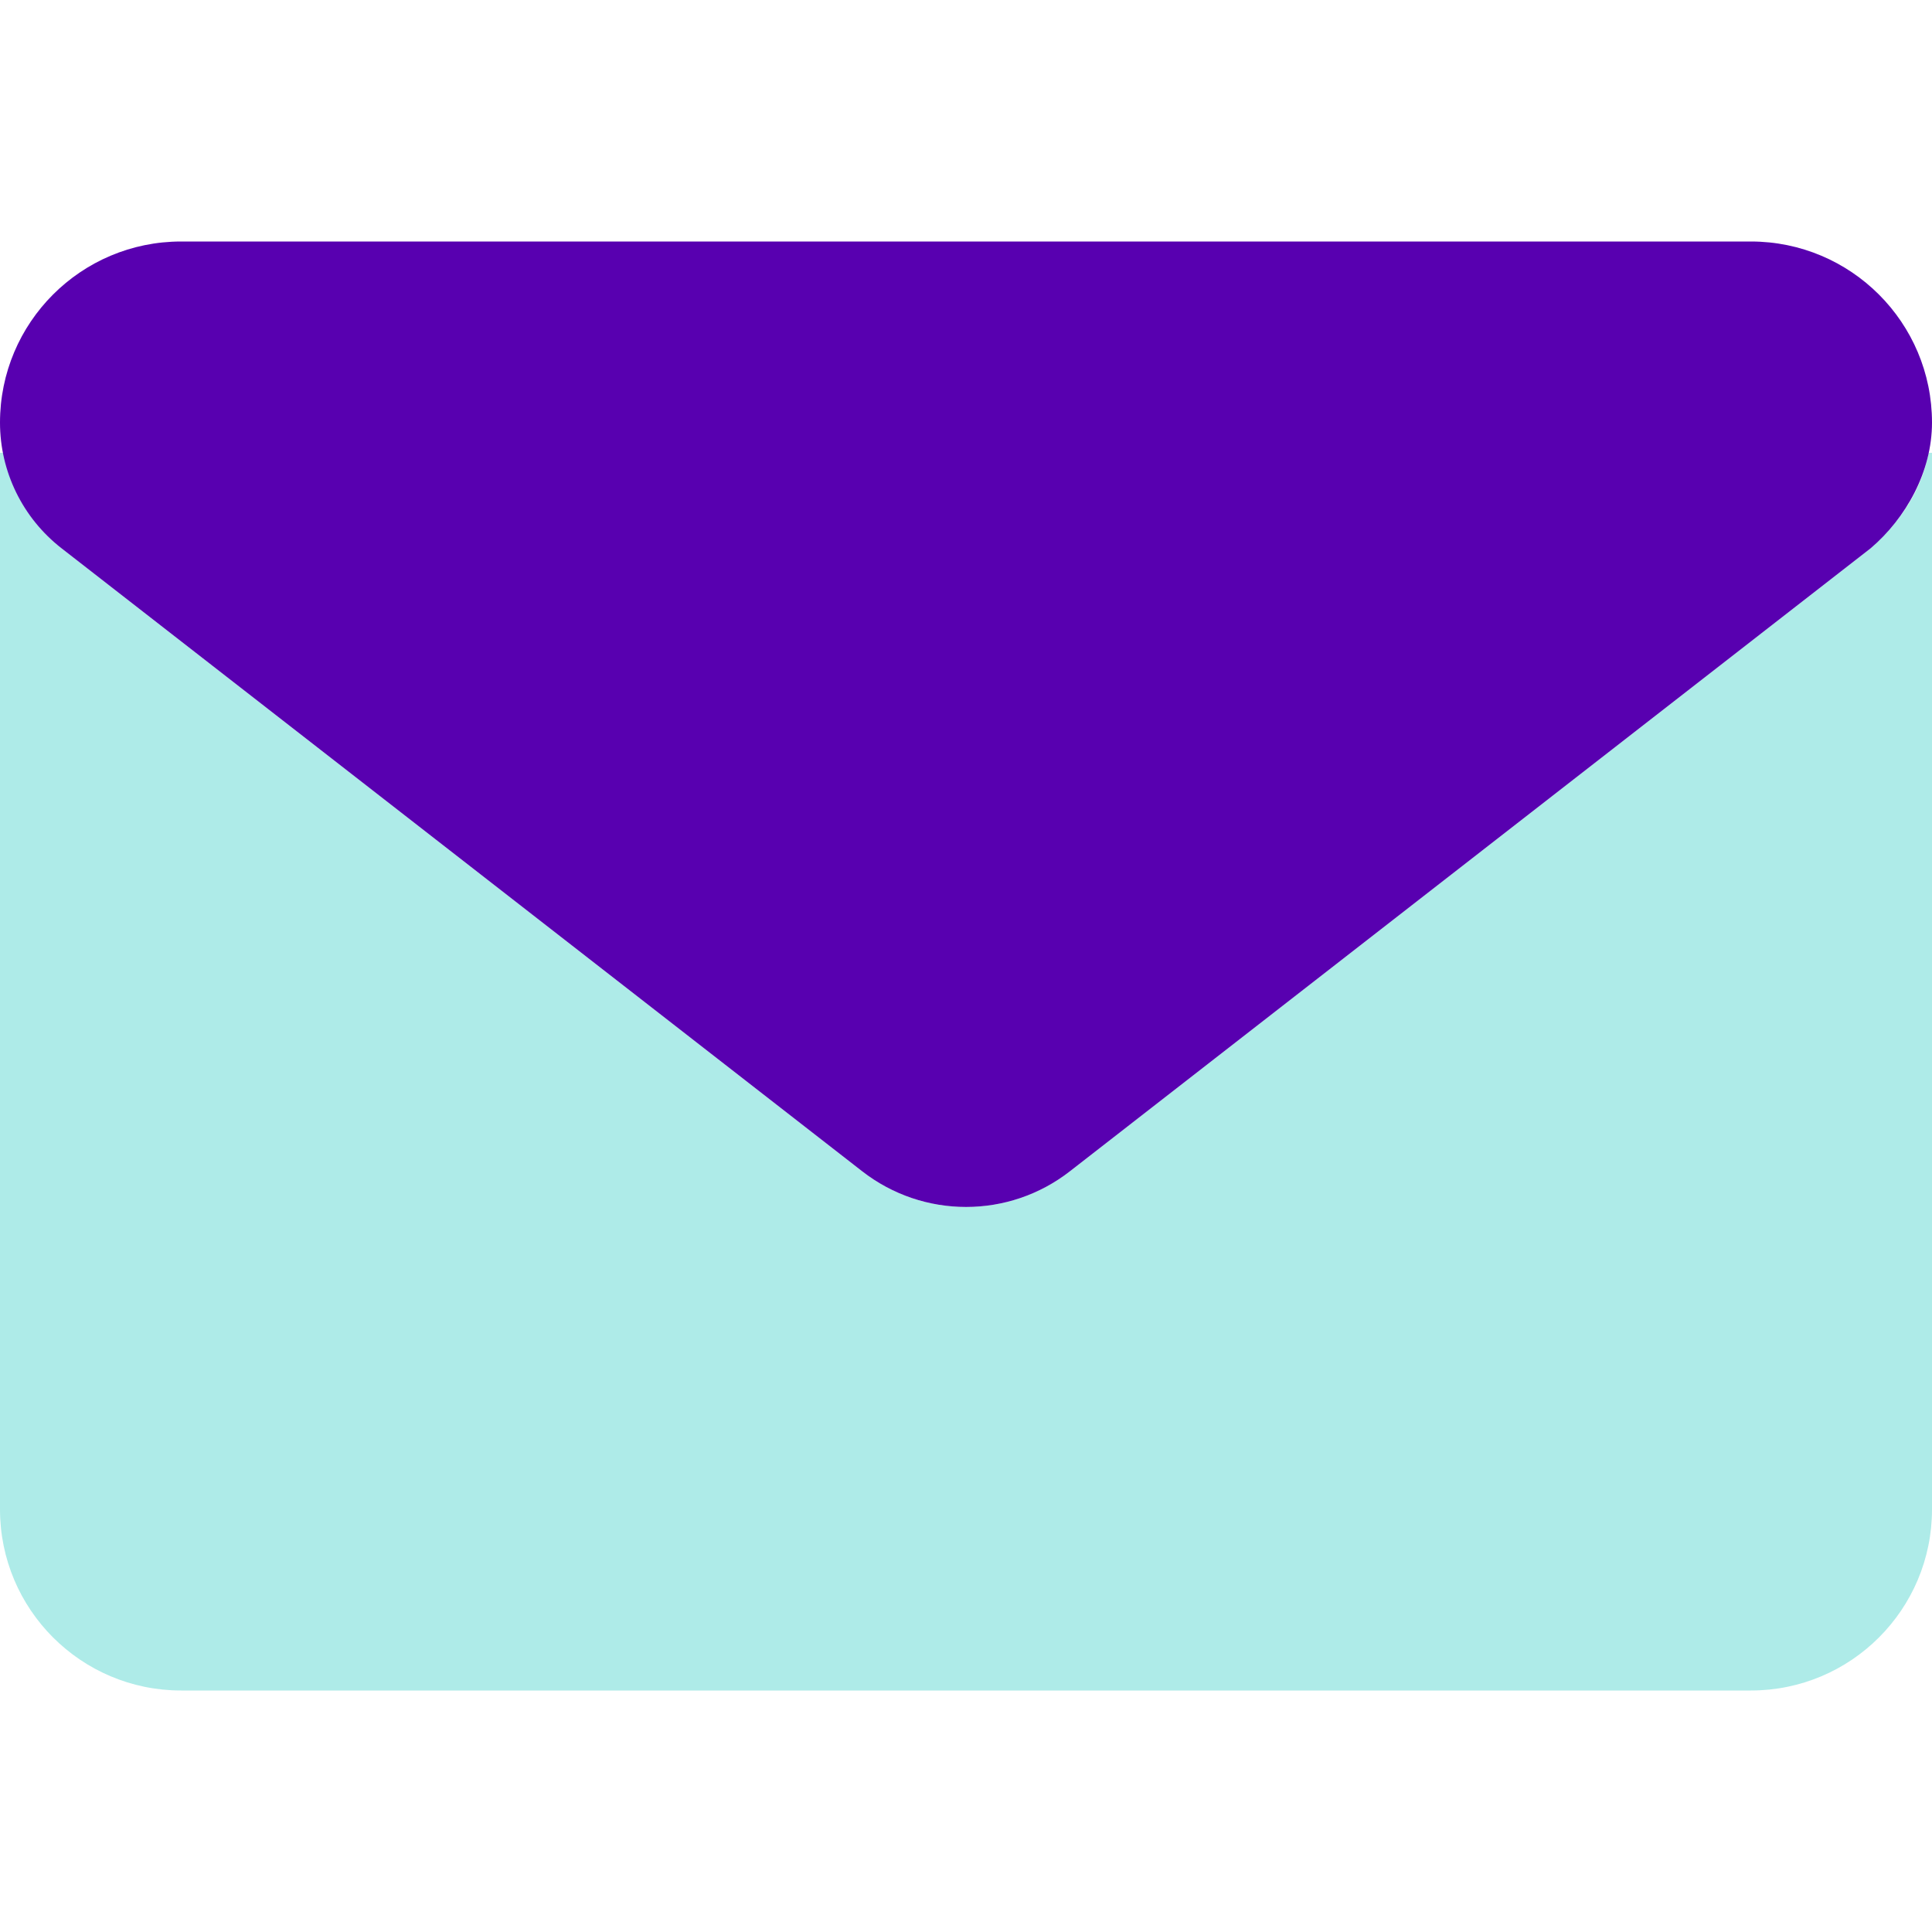
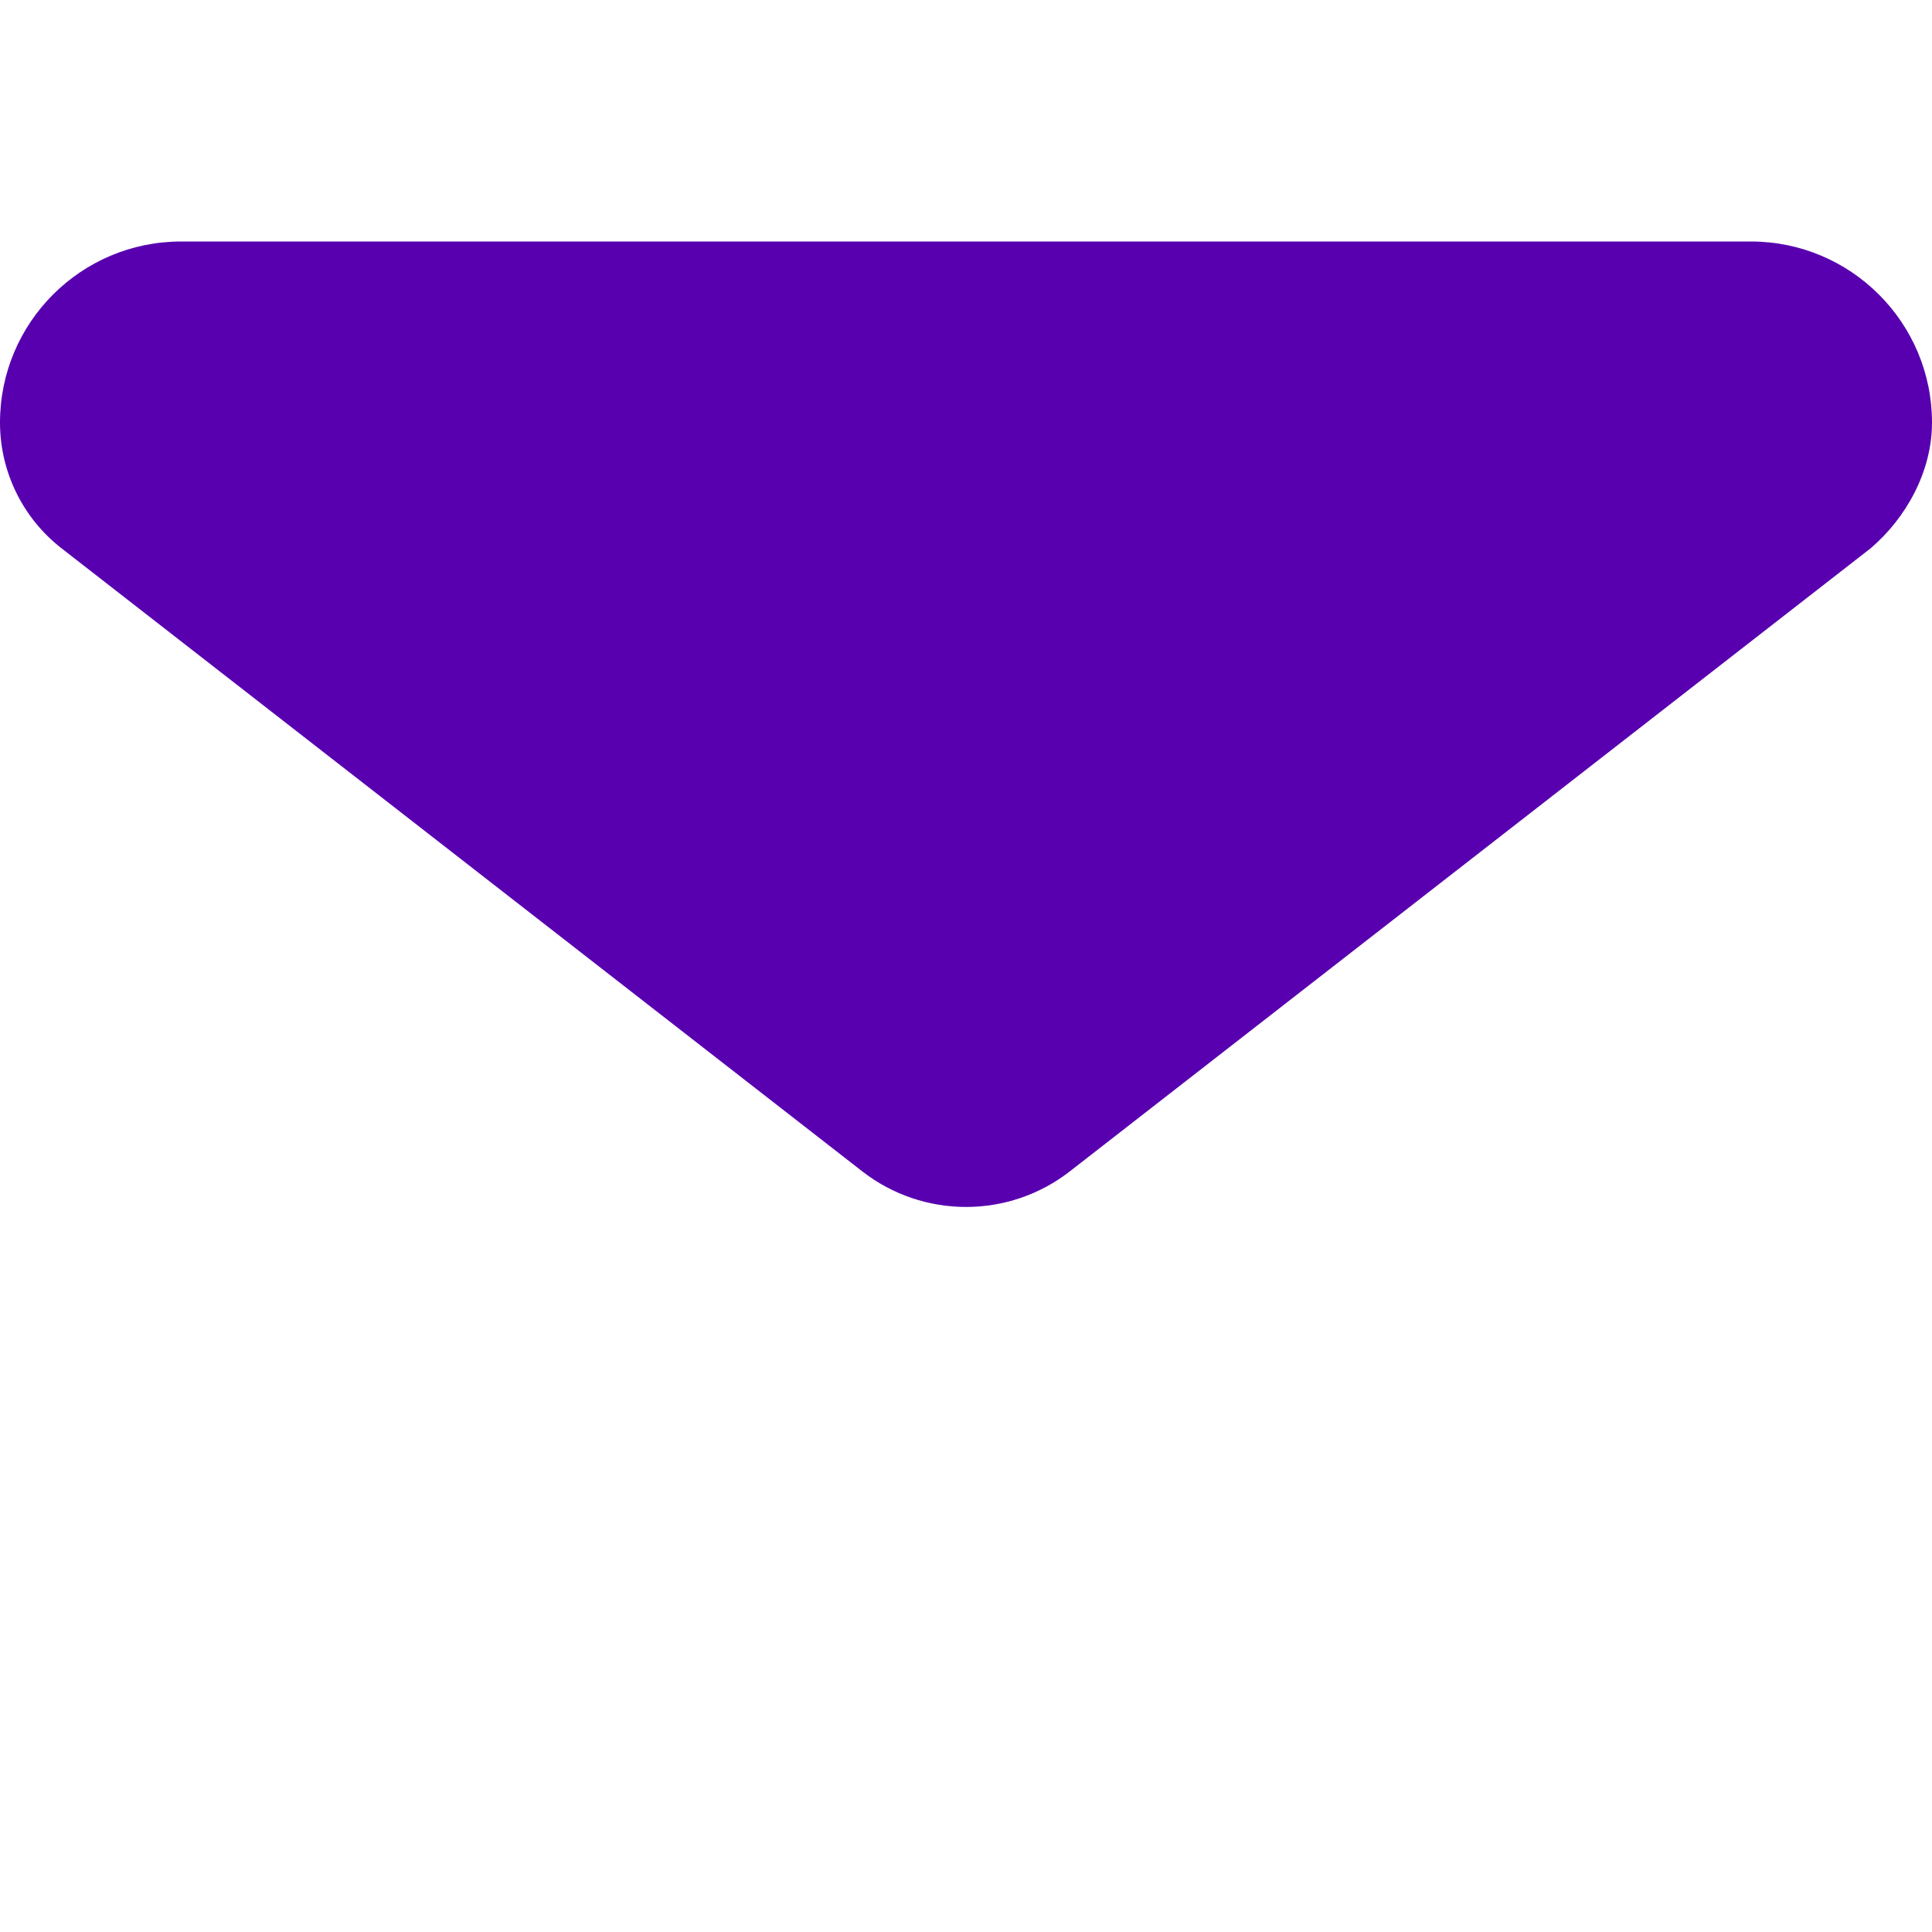
<svg xmlns="http://www.w3.org/2000/svg" width="24" height="24" viewBox="0 0 24 24" fill="none">
  <rect width="24" height="24" fill="white" />
-   <path opacity="0.6" d="M23.958 5.625H24V18.75C24 19.993 22.993 21 21.75 21H2.25C1.007 21 0 19.992 0 18.75V5.625H0.043C0.133 6.091 0.382 6.515 0.764 6.811L10.71 14.55C11.469 15.141 12.533 15.141 13.291 14.55L23.238 6.811C23.616 6.473 23.869 6.089 23.958 5.625Z" fill="#78DED8" />
  <path d="M0.764 6.811L10.71 14.55C11.469 15.141 12.533 15.141 13.291 14.55L23.238 6.811C23.677 6.436 24 5.859 24 5.25C24 4.007 22.992 3 21.75 3H2.25C1.007 3 0 4.007 0 5.25C0 5.859 0.282 6.436 0.764 6.811Z" fill="#5800B0" />
</svg>